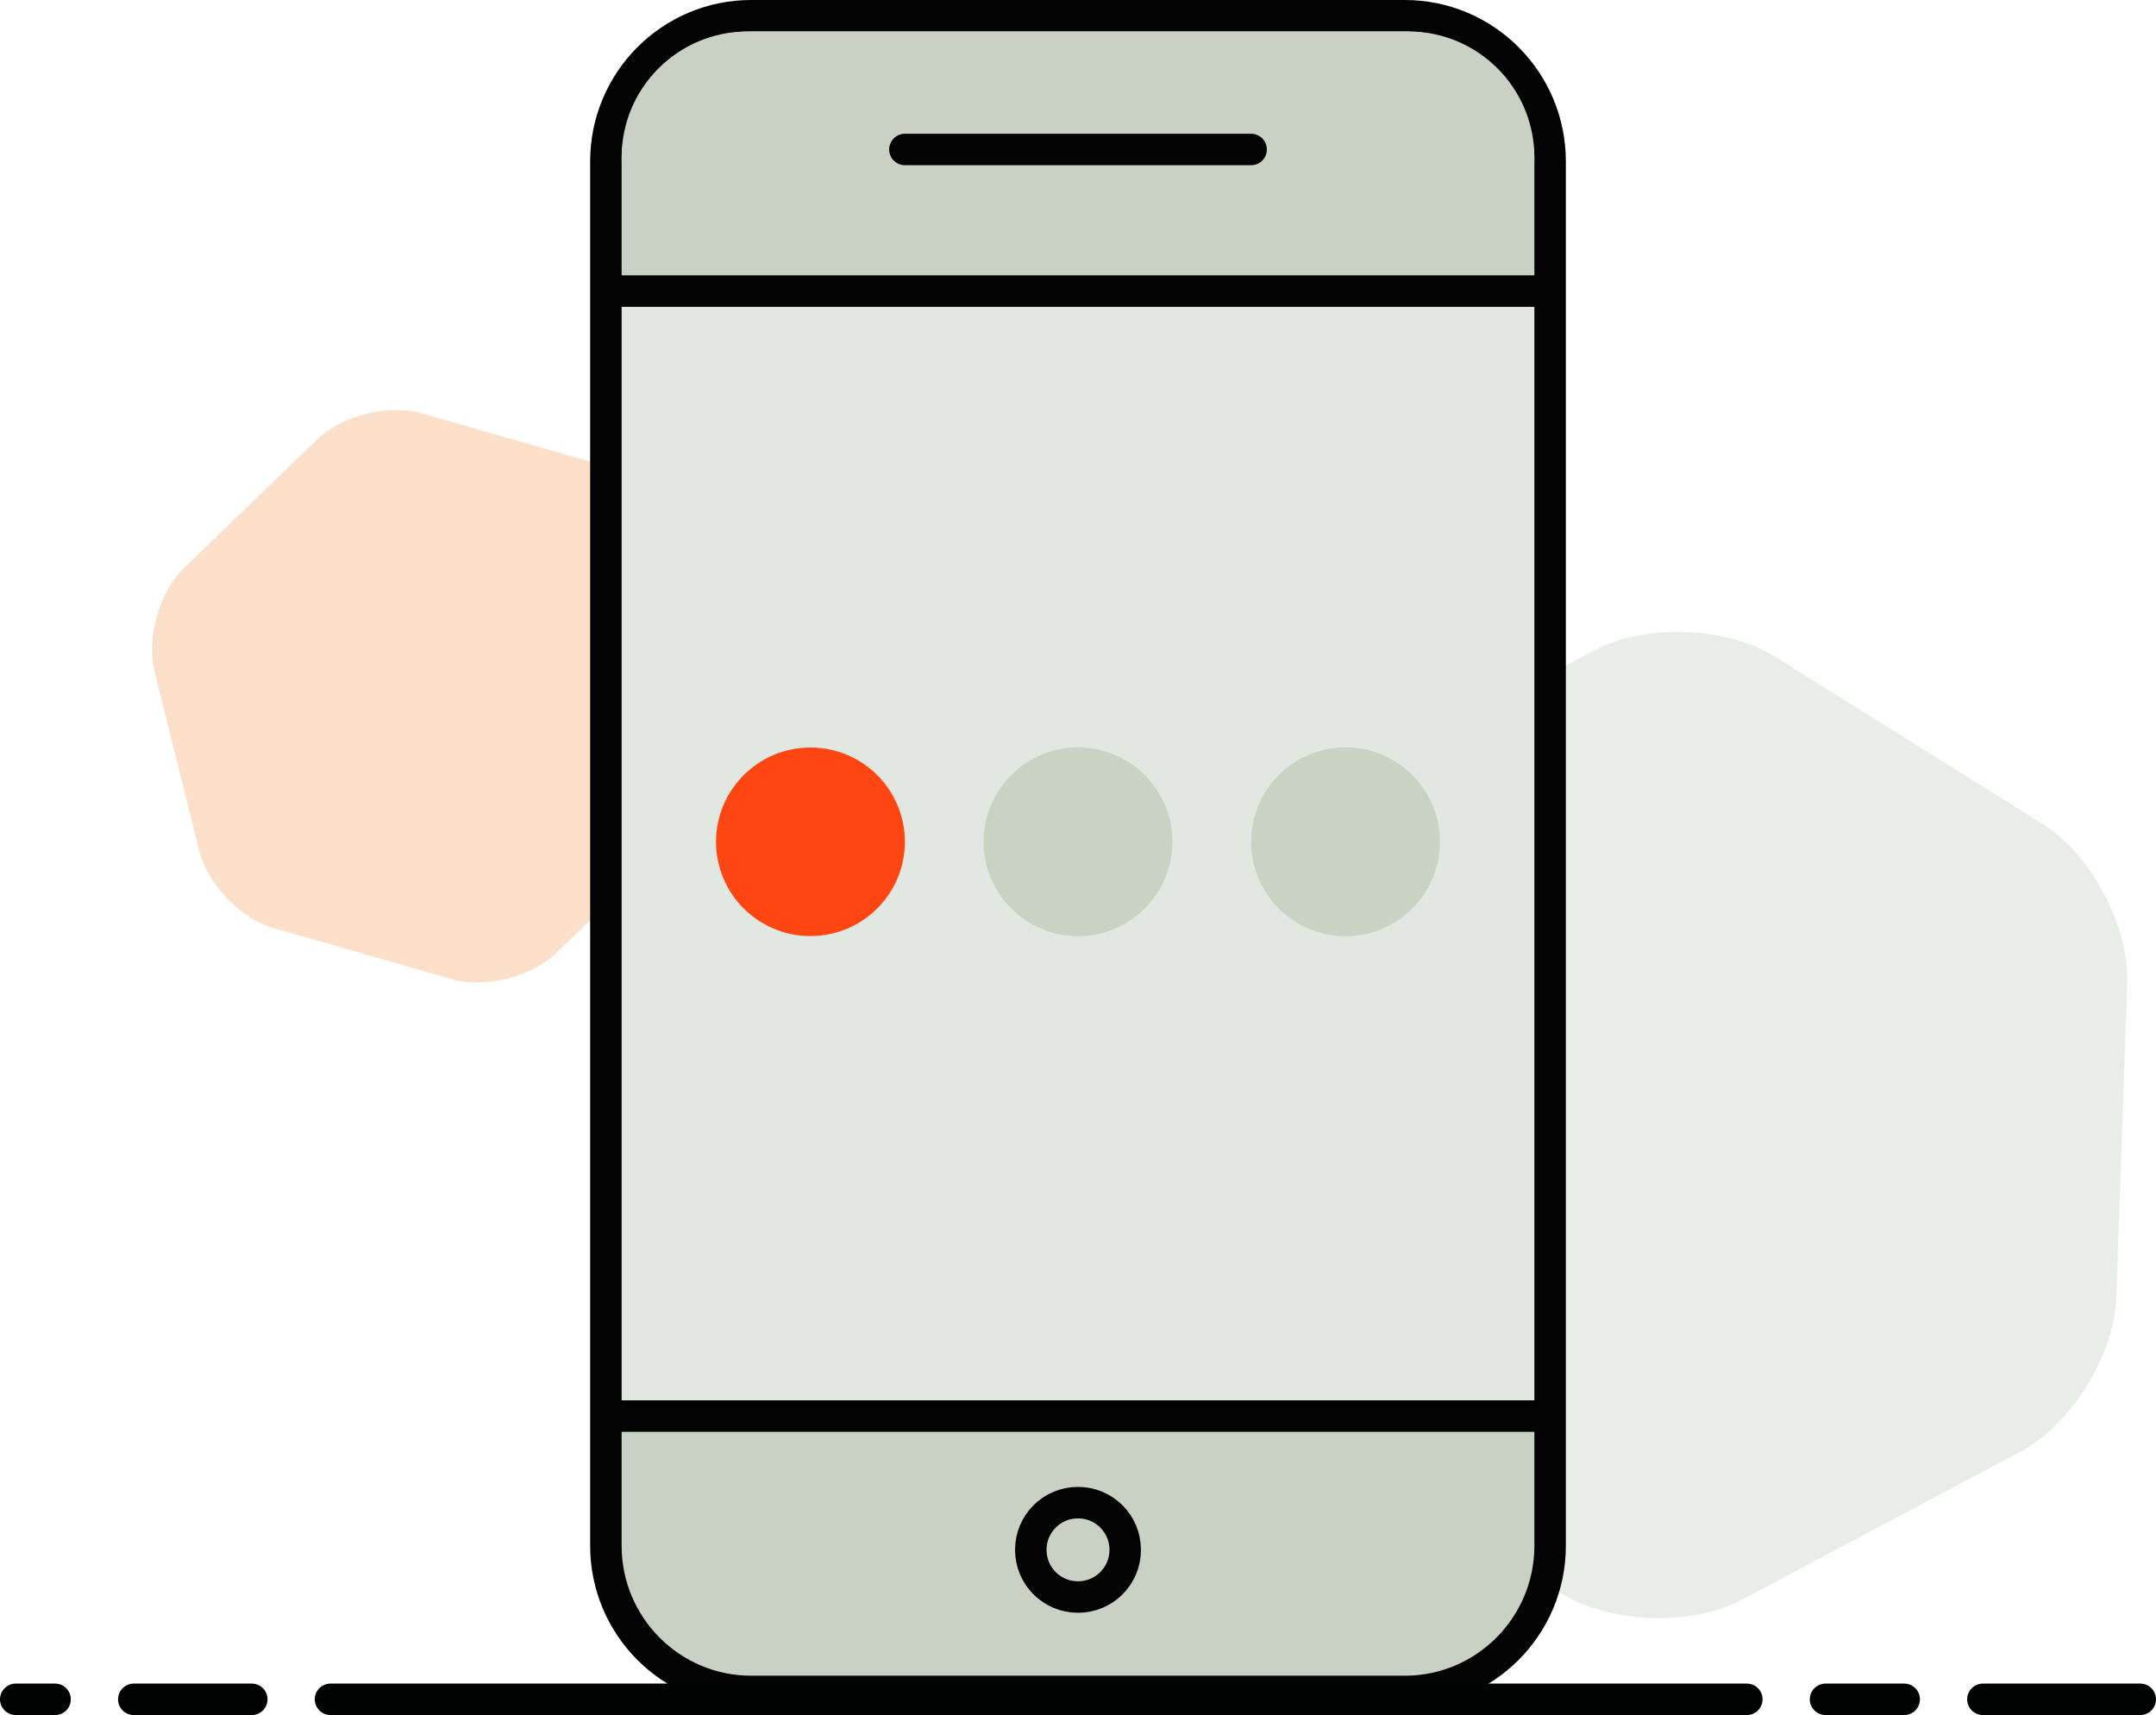
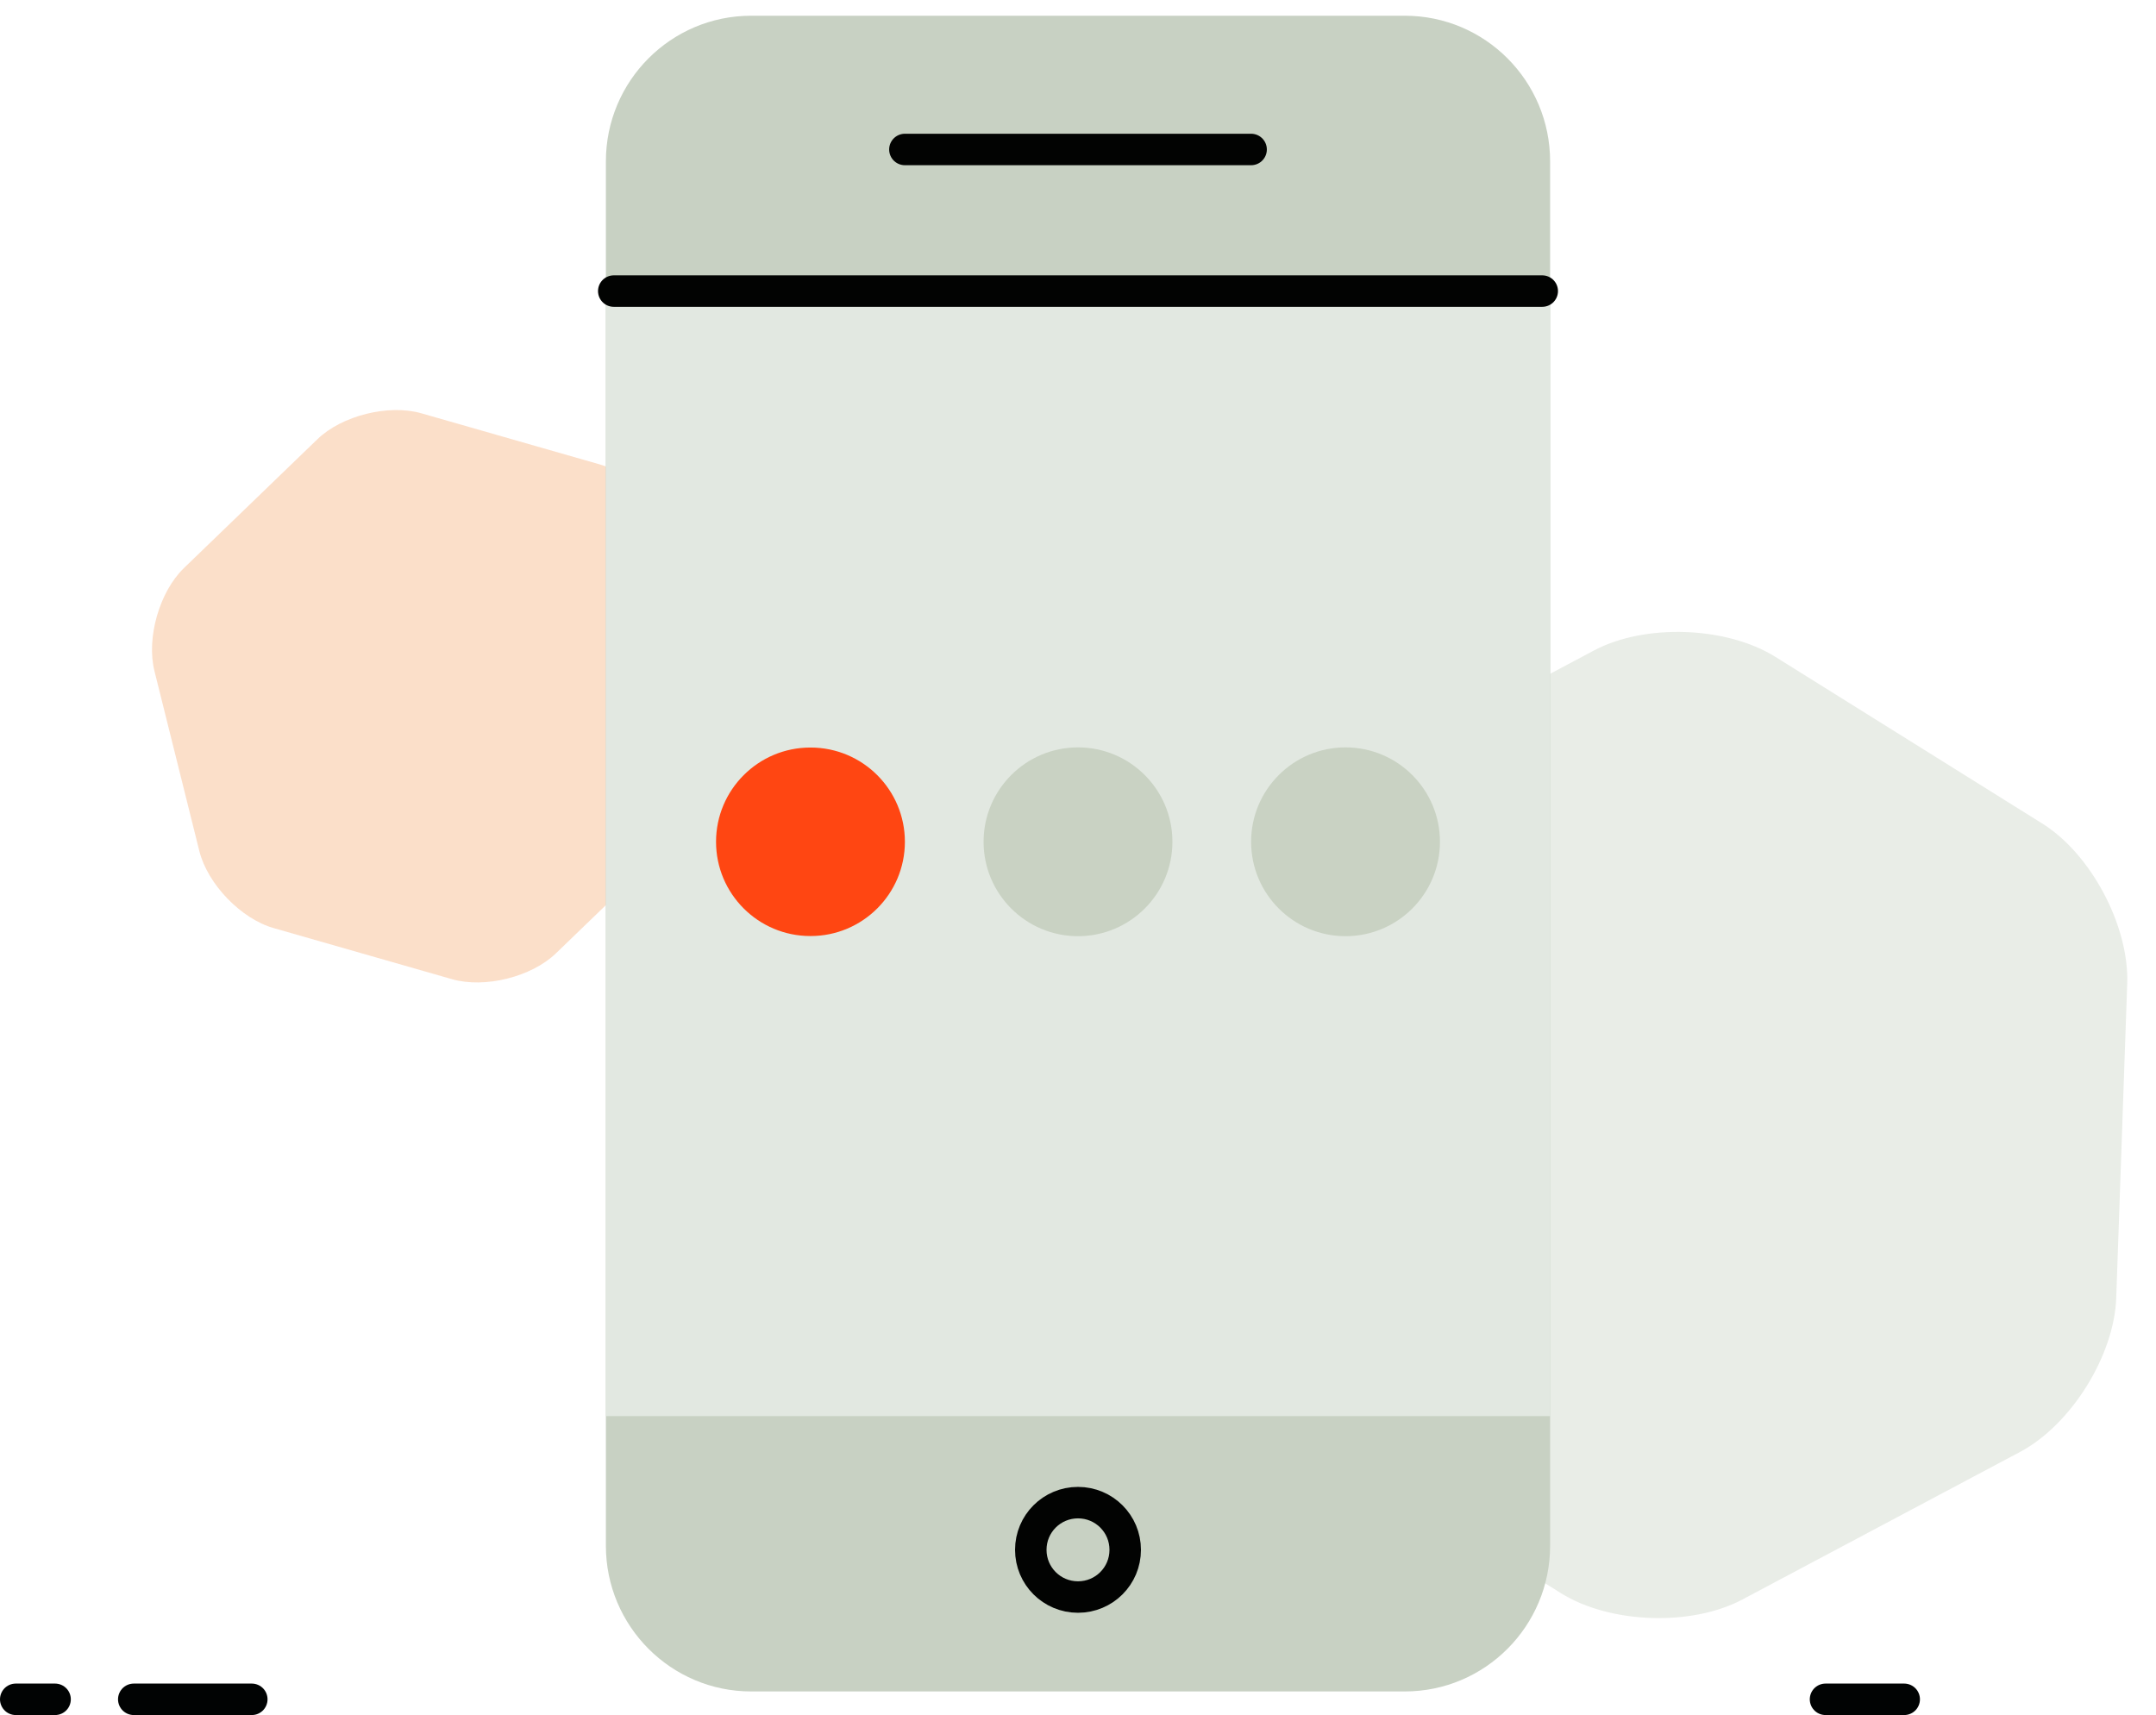
<svg xmlns="http://www.w3.org/2000/svg" width="274" height="218" viewBox="0 0 274 218" fill="none">
  <g clip-path="url(#clip0_3398_5277)">
    <g opacity="0.4">
      <path d="M53.548 52.534C49.385 51.34 43.438 52.829 40.343 55.826L23.377 72.206C20.262 75.214 18.581 81.091 19.629 85.293L25.335 108.182C26.383 112.384 30.637 116.799 34.788 117.972L57.452 124.466C61.615 125.66 67.562 124.171 70.657 121.174L87.623 104.794C90.738 101.786 92.419 95.909 91.371 91.707L85.665 68.818C84.618 64.616 80.363 60.201 76.212 59.028L53.548 52.534Z" fill="#F6AE79" />
    </g>
    <g opacity="0.4">
      <path d="M225.622 83.49C219.398 79.601 209.012 79.248 202.57 82.685L167.276 101.446C160.795 104.892 155.312 113.681 155.055 121.016L153.658 160.975C153.402 168.31 158.272 177.49 164.487 181.341L198.378 202.51C204.602 206.399 214.988 206.752 221.43 203.315L256.724 184.554C263.205 181.108 268.688 172.319 268.945 164.984L270.342 125.025C270.598 117.69 265.728 108.51 259.513 104.659L225.622 83.49Z" fill="#C8D1C3" />
    </g>
    <path d="M197 196.48C197 206.7 188.73 215 178.54 215H95.46C85.27 215 77 206.7 77 196.48V20.52C77 10.29 85.27 2 95.46 2H178.54C188.73 2 197 10.29 197 20.52V196.48Z" fill="#C8D1C3" />
    <path d="M197 37V180H77V37H197Z" fill="#E2E8E1" />
-     <path d="M197 196.48C197 206.7 188.73 215 178.54 215H95.46C85.27 215 77 206.7 77 196.48V20.52C77 10.29 85.27 2 95.46 2H178.54C188.73 2 197 10.29 197 20.52V196.48Z" stroke="#020302" stroke-width="4" stroke-linecap="round" stroke-linejoin="round" />
-     <path d="M195 20C195 28.83 187.83 36 179 36H95C86.17 36 79 28.83 79 20C79 11.17 86.17 4 95 4H179C187.83 4 195 11.17 195 20Z" fill="#C8D1C3" />
+     <path d="M195 20C195 28.83 187.83 36 179 36H95C86.17 36 79 28.83 79 20C79 11.17 86.17 4 95 4H179C187.83 4 195 11.17 195 20" fill="#C8D1C3" />
    <path d="M196 37H78" stroke="#020302" stroke-width="4" stroke-linecap="round" stroke-linejoin="round" />
-     <path d="M196 180H78" stroke="#020302" stroke-width="4" stroke-linecap="round" stroke-linejoin="round" />
    <path d="M115 19H159" stroke="#020302" stroke-width="4" stroke-linecap="round" stroke-linejoin="round" />
    <path d="M137 203C133.68 203 131 200.32 131 197C131 193.68 133.68 191 137 191C140.32 191 143 193.68 143 197C143 200.32 140.32 203 137 203Z" stroke="#020302" stroke-width="4" stroke-linecap="round" stroke-linejoin="round" />
    <path d="M115 107C115 113.612 109.632 118.98 103.02 118.98H102.98C96.368 118.98 91 113.612 91 107C91 100.388 96.368 95.02 102.98 95.02H103.02C109.632 95.02 115 100.388 115 107Z" fill="#FF4612" />
-     <path d="M42 216H222" stroke="#010303" stroke-width="4" stroke-linecap="round" stroke-linejoin="round" />
    <path d="M232 216H242" stroke="#010303" stroke-width="4" stroke-linecap="round" stroke-linejoin="round" />
-     <path d="M252 216H272" stroke="#010303" stroke-width="4" stroke-linecap="round" stroke-linejoin="round" />
    <path d="M17 216H32" stroke="#010303" stroke-width="4" stroke-linecap="round" stroke-linejoin="round" />
    <path d="M2 216H7" stroke="#010303" stroke-width="4" stroke-linecap="round" stroke-linejoin="round" />
    <path d="M171 95C177.623 95 183 100.377 183 107C183 113.623 177.623 119 171 119C164.377 119 159 113.623 159 107C159 100.377 164.377 95 171 95Z" fill="#C9D2C3" />
    <path d="M149 107C149 113.623 143.623 119 137 119C130.377 119 125 113.623 125 107C125 100.377 130.377 95 137 95C143.623 95 149 100.377 149 107Z" fill="#C9D2C3" />
  </g>
  <defs>
    <clipPath id="clip0_3398_5277">
      <rect width="274" height="218" fill="white" />
    </clipPath>
  </defs>
</svg>